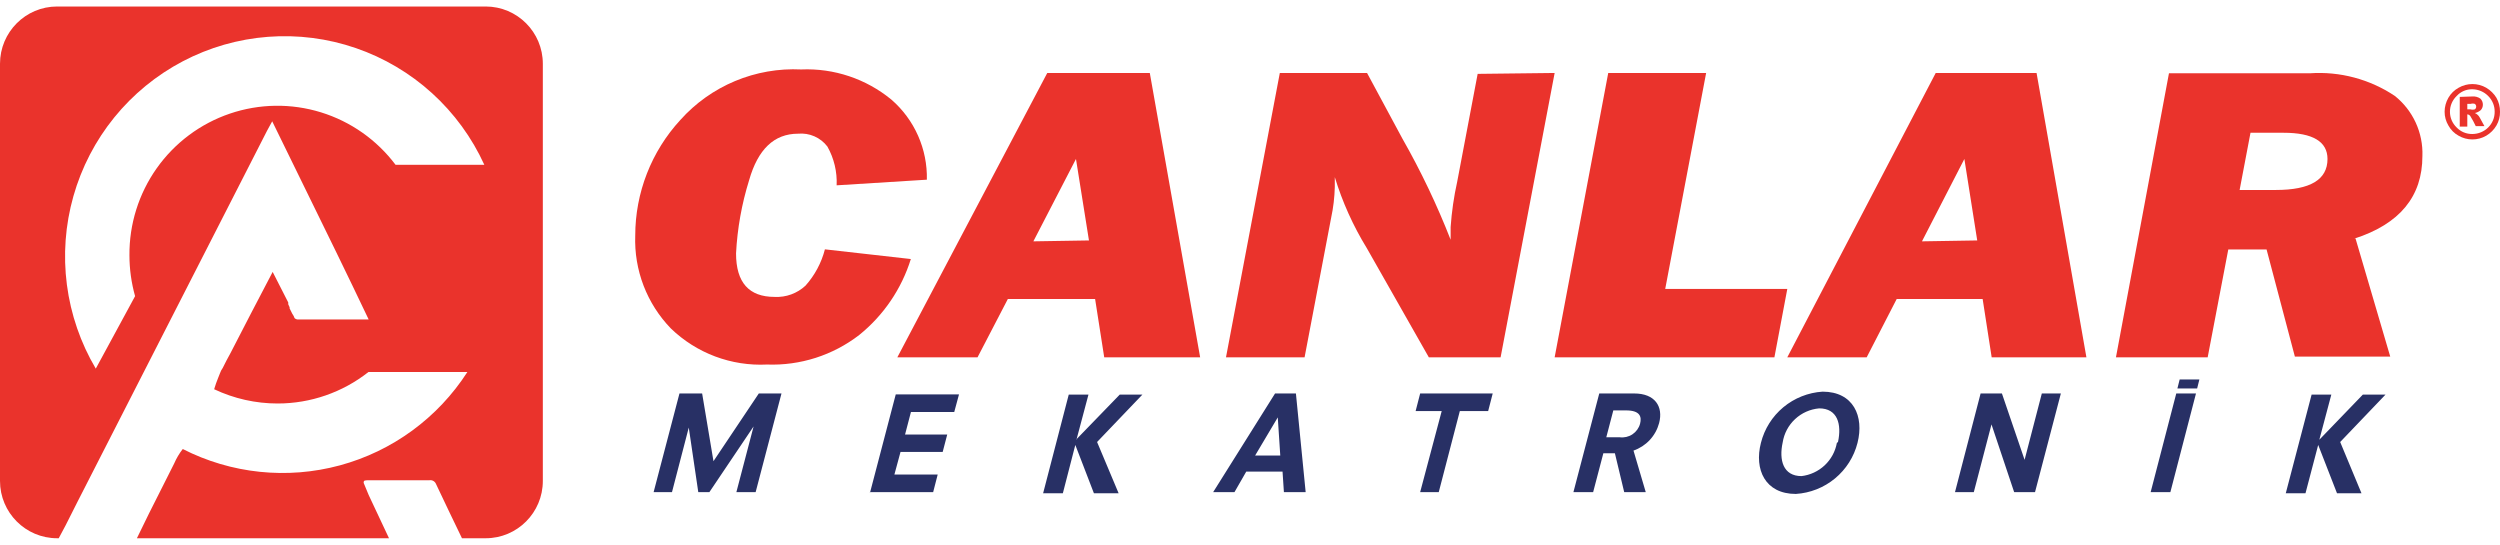
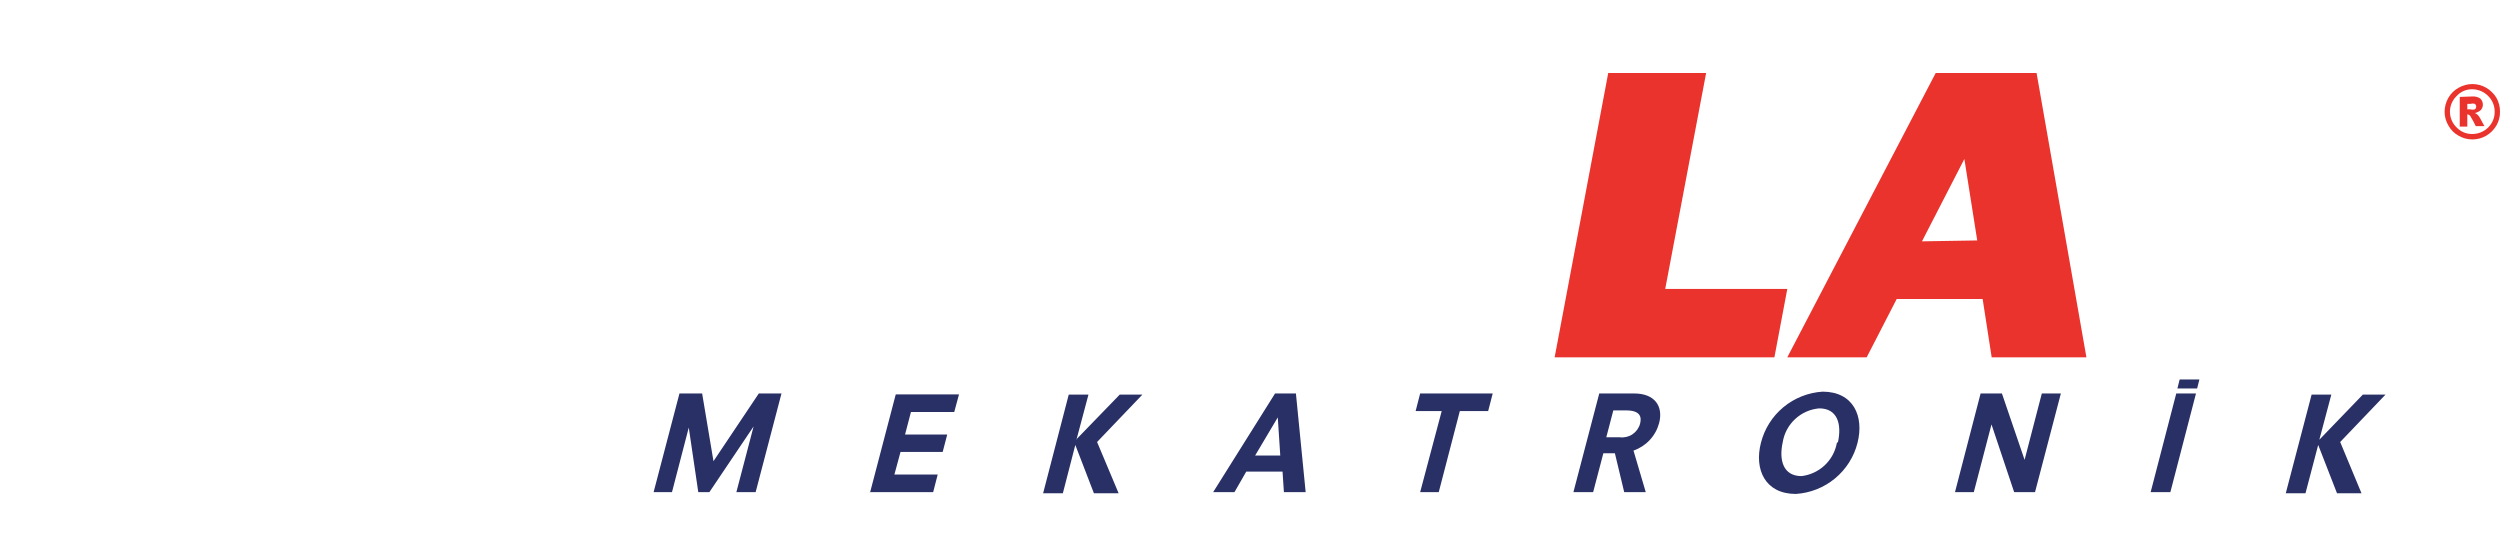
<svg xmlns="http://www.w3.org/2000/svg" width="257" height="56" viewBox="0 0 257 56" fill="none">
  <path fill-rule="evenodd" clip-rule="evenodd" d="M75.746 50.591H77.68L80.337 40.448H78.006L73.345 47.411L72.18 40.448H69.849L67.192 50.591H69.08L70.805 43.953L71.783 50.591H72.925L77.47 43.837L75.699 50.591H75.746ZM89.427 50.591H95.929L96.395 48.781H91.944L92.573 46.46H96.908L97.374 44.672H93.039L93.645 42.351H98.097L98.586 40.541H92.084L89.427 50.684V50.591ZM110.659 45.206L111.894 40.564H109.867L107.233 50.707H109.261L110.542 45.74L112.454 50.707H114.994L112.78 45.438L117.441 40.564H115.111L110.612 45.206H110.659ZM131.635 46.831H129.025L131.355 42.908L131.612 46.831H131.635ZM131.891 50.591H134.222L133.22 40.448H131.076L124.713 50.591H126.904L128.116 48.479H131.845L131.985 50.591H131.891ZM145.875 50.591H147.903L150.07 42.258H152.983L153.45 40.448H145.992L145.526 42.258H148.207L145.992 50.591H145.875ZM166.852 50.591H169.183L167.923 46.32C168.562 46.099 169.136 45.725 169.595 45.232C170.055 44.738 170.384 44.139 170.558 43.489C171.001 41.794 170.138 40.448 167.994 40.448H164.404L161.747 50.591H163.775L164.823 46.599H166.012L166.968 50.591H166.852ZM165.127 44.951L165.849 42.189H167.155C168.6 42.189 168.786 42.839 168.6 43.558C168.48 44.004 168.199 44.392 167.814 44.648C167.428 44.904 166.962 45.012 166.501 44.951H165.127ZM188.83 45.531C188.671 46.413 188.232 47.221 187.577 47.835C186.922 48.449 186.087 48.838 185.194 48.943C183.306 48.943 182.863 47.295 183.259 45.485C183.402 44.567 183.849 43.723 184.529 43.088C185.208 42.452 186.083 42.062 187.012 41.98C188.899 41.98 189.342 43.605 188.946 45.438L188.83 45.531ZM181.022 45.531C180.323 48.247 181.441 50.777 184.611 50.777C186.09 50.684 187.5 50.126 188.639 49.183C189.78 48.24 190.588 46.962 190.951 45.531C191.65 42.792 190.531 40.262 187.361 40.262C185.881 40.356 184.467 40.918 183.327 41.865C182.188 42.812 181.38 44.096 181.022 45.531ZM207.102 50.591H209.2L211.857 40.448H209.899L208.128 47.272L205.797 40.448H203.606L200.973 50.591H202.907L204.725 43.628L207.055 50.591H207.102ZM221.087 50.591H223.114L225.747 40.448H223.72L221.087 50.591ZM238.426 45.206L239.661 40.564H237.634L234.977 50.707H237.004L238.31 45.74L240.244 50.707H242.761L240.571 45.438L245.232 40.564H242.902L238.426 45.206ZM224.069 39.009L223.836 39.937H225.865L226.097 39.009" fill="#283065" />
  <path fill-rule="evenodd" clip-rule="evenodd" d="M257 11.487C257.009 11.982 256.883 12.47 256.633 12.9C256.381 13.334 256.019 13.697 255.582 13.954C255.153 14.203 254.662 14.334 254.164 14.334C253.665 14.334 253.176 14.203 252.747 13.954C252.3 13.71 251.935 13.344 251.694 12.9C251.439 12.471 251.304 11.983 251.306 11.487C251.307 10.983 251.442 10.489 251.694 10.051C251.942 9.619 252.306 9.262 252.747 9.019C253.176 8.771 253.665 8.64 254.164 8.64C254.662 8.64 255.153 8.771 255.582 9.019C256.013 9.274 256.374 9.628 256.633 10.051C256.88 10.491 257.006 10.985 257 11.487ZM256.451 11.487C256.455 11.188 256.399 10.891 256.285 10.614C256.171 10.336 256.002 10.084 255.788 9.872C255.578 9.656 255.326 9.483 255.047 9.364C254.768 9.244 254.469 9.181 254.164 9.176C253.859 9.169 253.555 9.228 253.274 9.348C252.994 9.468 252.744 9.647 252.541 9.872C252.323 10.082 252.149 10.334 252.031 10.611C251.913 10.888 251.853 11.186 251.855 11.487C251.853 11.787 251.913 12.085 252.031 12.363C252.149 12.64 252.323 12.891 252.541 13.102C252.748 13.32 252.999 13.493 253.279 13.609C253.559 13.725 253.86 13.781 254.164 13.775C254.467 13.774 254.766 13.713 255.044 13.598C255.323 13.482 255.576 13.314 255.788 13.102C256.002 12.889 256.171 12.637 256.285 12.36C256.399 12.083 256.455 11.786 256.451 11.487ZM252.862 9.961V13.012H253.639V11.756C253.697 11.761 253.753 11.778 253.804 11.805C253.855 11.832 253.899 11.869 253.936 11.913C254.148 12.253 254.339 12.605 254.508 12.967H255.399L254.919 12.092C254.859 11.971 254.774 11.864 254.668 11.778C254.594 11.711 254.509 11.658 254.416 11.621C254.647 11.573 254.86 11.465 255.033 11.307C255.166 11.159 255.239 10.967 255.239 10.769C255.242 10.653 255.221 10.538 255.178 10.43C255.135 10.322 255.069 10.224 254.987 10.141C254.742 9.969 254.441 9.889 254.142 9.917L252.862 9.961ZM253.639 11.24H253.958C254.108 11.284 254.267 11.284 254.416 11.24C254.461 11.205 254.496 11.161 254.52 11.11C254.543 11.059 254.555 11.004 254.552 10.948C254.551 10.896 254.538 10.845 254.515 10.799C254.491 10.753 254.457 10.712 254.416 10.679C254.275 10.633 254.122 10.633 253.982 10.679H253.639V11.24Z" fill="#EA332C" />
-   <path fill-rule="evenodd" clip-rule="evenodd" d="M84.801 25.632L93.635 26.629C92.679 29.7 90.831 32.419 88.326 34.438C85.617 36.527 82.261 37.601 78.843 37.474C77.03 37.564 75.219 37.282 73.519 36.644C71.821 36.006 70.271 35.027 68.966 33.766C67.743 32.503 66.789 31.007 66.159 29.366C65.53 27.725 65.239 25.975 65.303 24.219C65.303 19.815 66.958 15.572 69.94 12.331C71.494 10.595 73.416 9.229 75.566 8.331C77.716 7.433 80.039 7.026 82.367 7.14C85.736 6.997 89.038 8.103 91.641 10.245C92.815 11.265 93.749 12.531 94.378 13.953C95.007 15.375 95.316 16.918 95.281 18.472L86.007 19.051C86.069 17.66 85.739 16.279 85.056 15.065C84.708 14.607 84.248 14.245 83.721 14.014C83.193 13.783 82.616 13.69 82.042 13.744C79.585 13.744 77.915 15.343 77.011 18.518C76.249 20.962 75.797 23.492 75.666 26.049C75.666 29.039 76.988 30.522 79.631 30.522C80.211 30.551 80.791 30.464 81.337 30.265C81.883 30.066 82.383 29.759 82.808 29.363C83.76 28.296 84.444 27.017 84.801 25.632Z" fill="#EA332C" />
-   <path fill-rule="evenodd" clip-rule="evenodd" d="M112.531 30.736H103.607L100.491 36.731H92.247L107.659 7.501H118.199L123.375 36.731H113.514L112.577 30.736H112.531ZM111.945 24.717L110.61 16.342L106.23 24.81L111.945 24.717Z" fill="#EA332C" />
-   <path fill-rule="evenodd" clip-rule="evenodd" d="M159.818 7.501L154.262 36.731H146.883L140.508 25.51C139.105 23.226 137.999 20.772 137.217 18.208C137.217 18.652 137.217 18.978 137.217 19.235C137.19 20.294 137.066 21.348 136.843 22.384L134.111 36.731H126.032L131.566 7.501H140.532L144.175 14.266C146.074 17.602 147.728 21.072 149.125 24.647C149.125 24.064 149.125 23.621 149.125 23.341C149.235 21.771 149.46 20.211 149.801 18.675L151.903 7.594L159.818 7.501Z" fill="#EA332C" />
  <path fill-rule="evenodd" clip-rule="evenodd" d="M183.734 29.704L182.409 36.731H159.818L165.327 7.501H175.391L171.184 29.704H183.734Z" fill="#EA332C" />
  <path fill-rule="evenodd" clip-rule="evenodd" d="M203.839 30.736H194.981L191.896 36.731H183.734L198.992 7.501H209.359L214.483 36.731H204.744L203.816 30.736H203.839ZM203.259 24.717L201.937 16.342L197.578 24.81L203.259 24.717Z" fill="#EA332C" />
-   <path fill-rule="evenodd" clip-rule="evenodd" d="M242.131 24.457L245.717 36.661H235.914L233.003 25.642H229.068L226.949 36.731H217.52L222.969 7.534H237.45C240.539 7.321 243.61 8.139 246.183 9.858C247.108 10.595 247.846 11.539 248.339 12.613C248.832 13.687 249.067 14.861 249.023 16.042C249.023 20.195 246.695 23.023 242.037 24.527L242.131 24.457ZM230.233 19.529H233.959C237.497 19.529 239.267 18.467 239.267 16.344C239.267 14.554 237.754 13.648 234.751 13.648H231.351L230.233 19.529Z" fill="#EA332C" />
-   <path fill-rule="evenodd" clip-rule="evenodd" d="M5.875 0.668H49.928C53.173 0.668 55.803 3.305 55.803 6.558V49.442C55.803 52.695 53.173 55.332 49.928 55.332H47.49C46.561 53.424 45.679 51.561 44.796 49.699C44.734 49.579 44.635 49.482 44.513 49.424C44.392 49.365 44.255 49.347 44.123 49.372H37.899C37.504 49.372 37.365 49.372 37.388 49.652L37.899 50.886L39.989 55.332H14.073C14.893 53.609 15.755 51.907 16.617 50.205C17.048 49.354 17.479 48.503 17.904 47.65C18.134 47.117 18.43 46.616 18.787 46.16C23.777 48.704 29.53 49.303 34.935 47.841C40.34 46.379 45.012 42.959 48.047 38.244H37.876C35.213 40.34 31.926 41.48 28.541 41.48C26.284 41.48 24.055 40.979 22.015 40.013C22.133 39.611 22.273 39.214 22.433 38.826L22.619 38.36C22.683 38.168 22.777 37.988 22.897 37.825C23.153 37.313 23.408 36.8 23.687 36.312L23.688 36.31C25.104 33.563 26.52 30.817 28.03 27.953L29.632 31.096V31.283L29.771 31.585V31.702L30.05 32.261C30.15 32.395 30.228 32.544 30.282 32.703C30.338 32.755 30.404 32.794 30.476 32.818C30.548 32.842 30.625 32.85 30.7 32.843H37.899C35.682 28.179 33.485 23.703 31.282 19.212L31.281 19.21C30.184 16.976 29.086 14.738 27.983 12.471C27.868 12.69 27.771 12.863 27.684 13.016C27.596 13.172 27.52 13.308 27.449 13.449L7.942 51.631C7.771 51.967 7.602 52.306 7.432 52.644C6.981 53.547 6.528 54.452 6.038 55.332H5.875C2.63 55.332 0 52.695 0 49.442V6.558C0 3.305 2.63 0.668 5.875 0.668ZM13.306 26.254C13.309 27.671 13.504 29.081 13.887 30.445L9.846 37.895C8.282 35.251 7.272 32.316 6.876 29.269C6.481 26.221 6.709 23.125 7.546 20.168C8.383 17.212 9.813 14.457 11.746 12.073C13.681 9.688 16.079 7.724 18.795 6.299C21.511 4.874 24.488 4.019 27.545 3.785C30.602 3.552 33.674 3.945 36.574 4.941C39.474 5.937 42.141 7.514 44.413 9.577C46.686 11.641 48.514 14.146 49.789 16.941H40.663C38.736 14.379 36.052 12.492 32.993 11.547C29.935 10.603 26.657 10.65 23.626 11.682C20.595 12.713 17.967 14.677 16.114 17.293C14.261 19.91 13.279 23.045 13.306 26.254Z" fill="#EA332C" />
</svg>